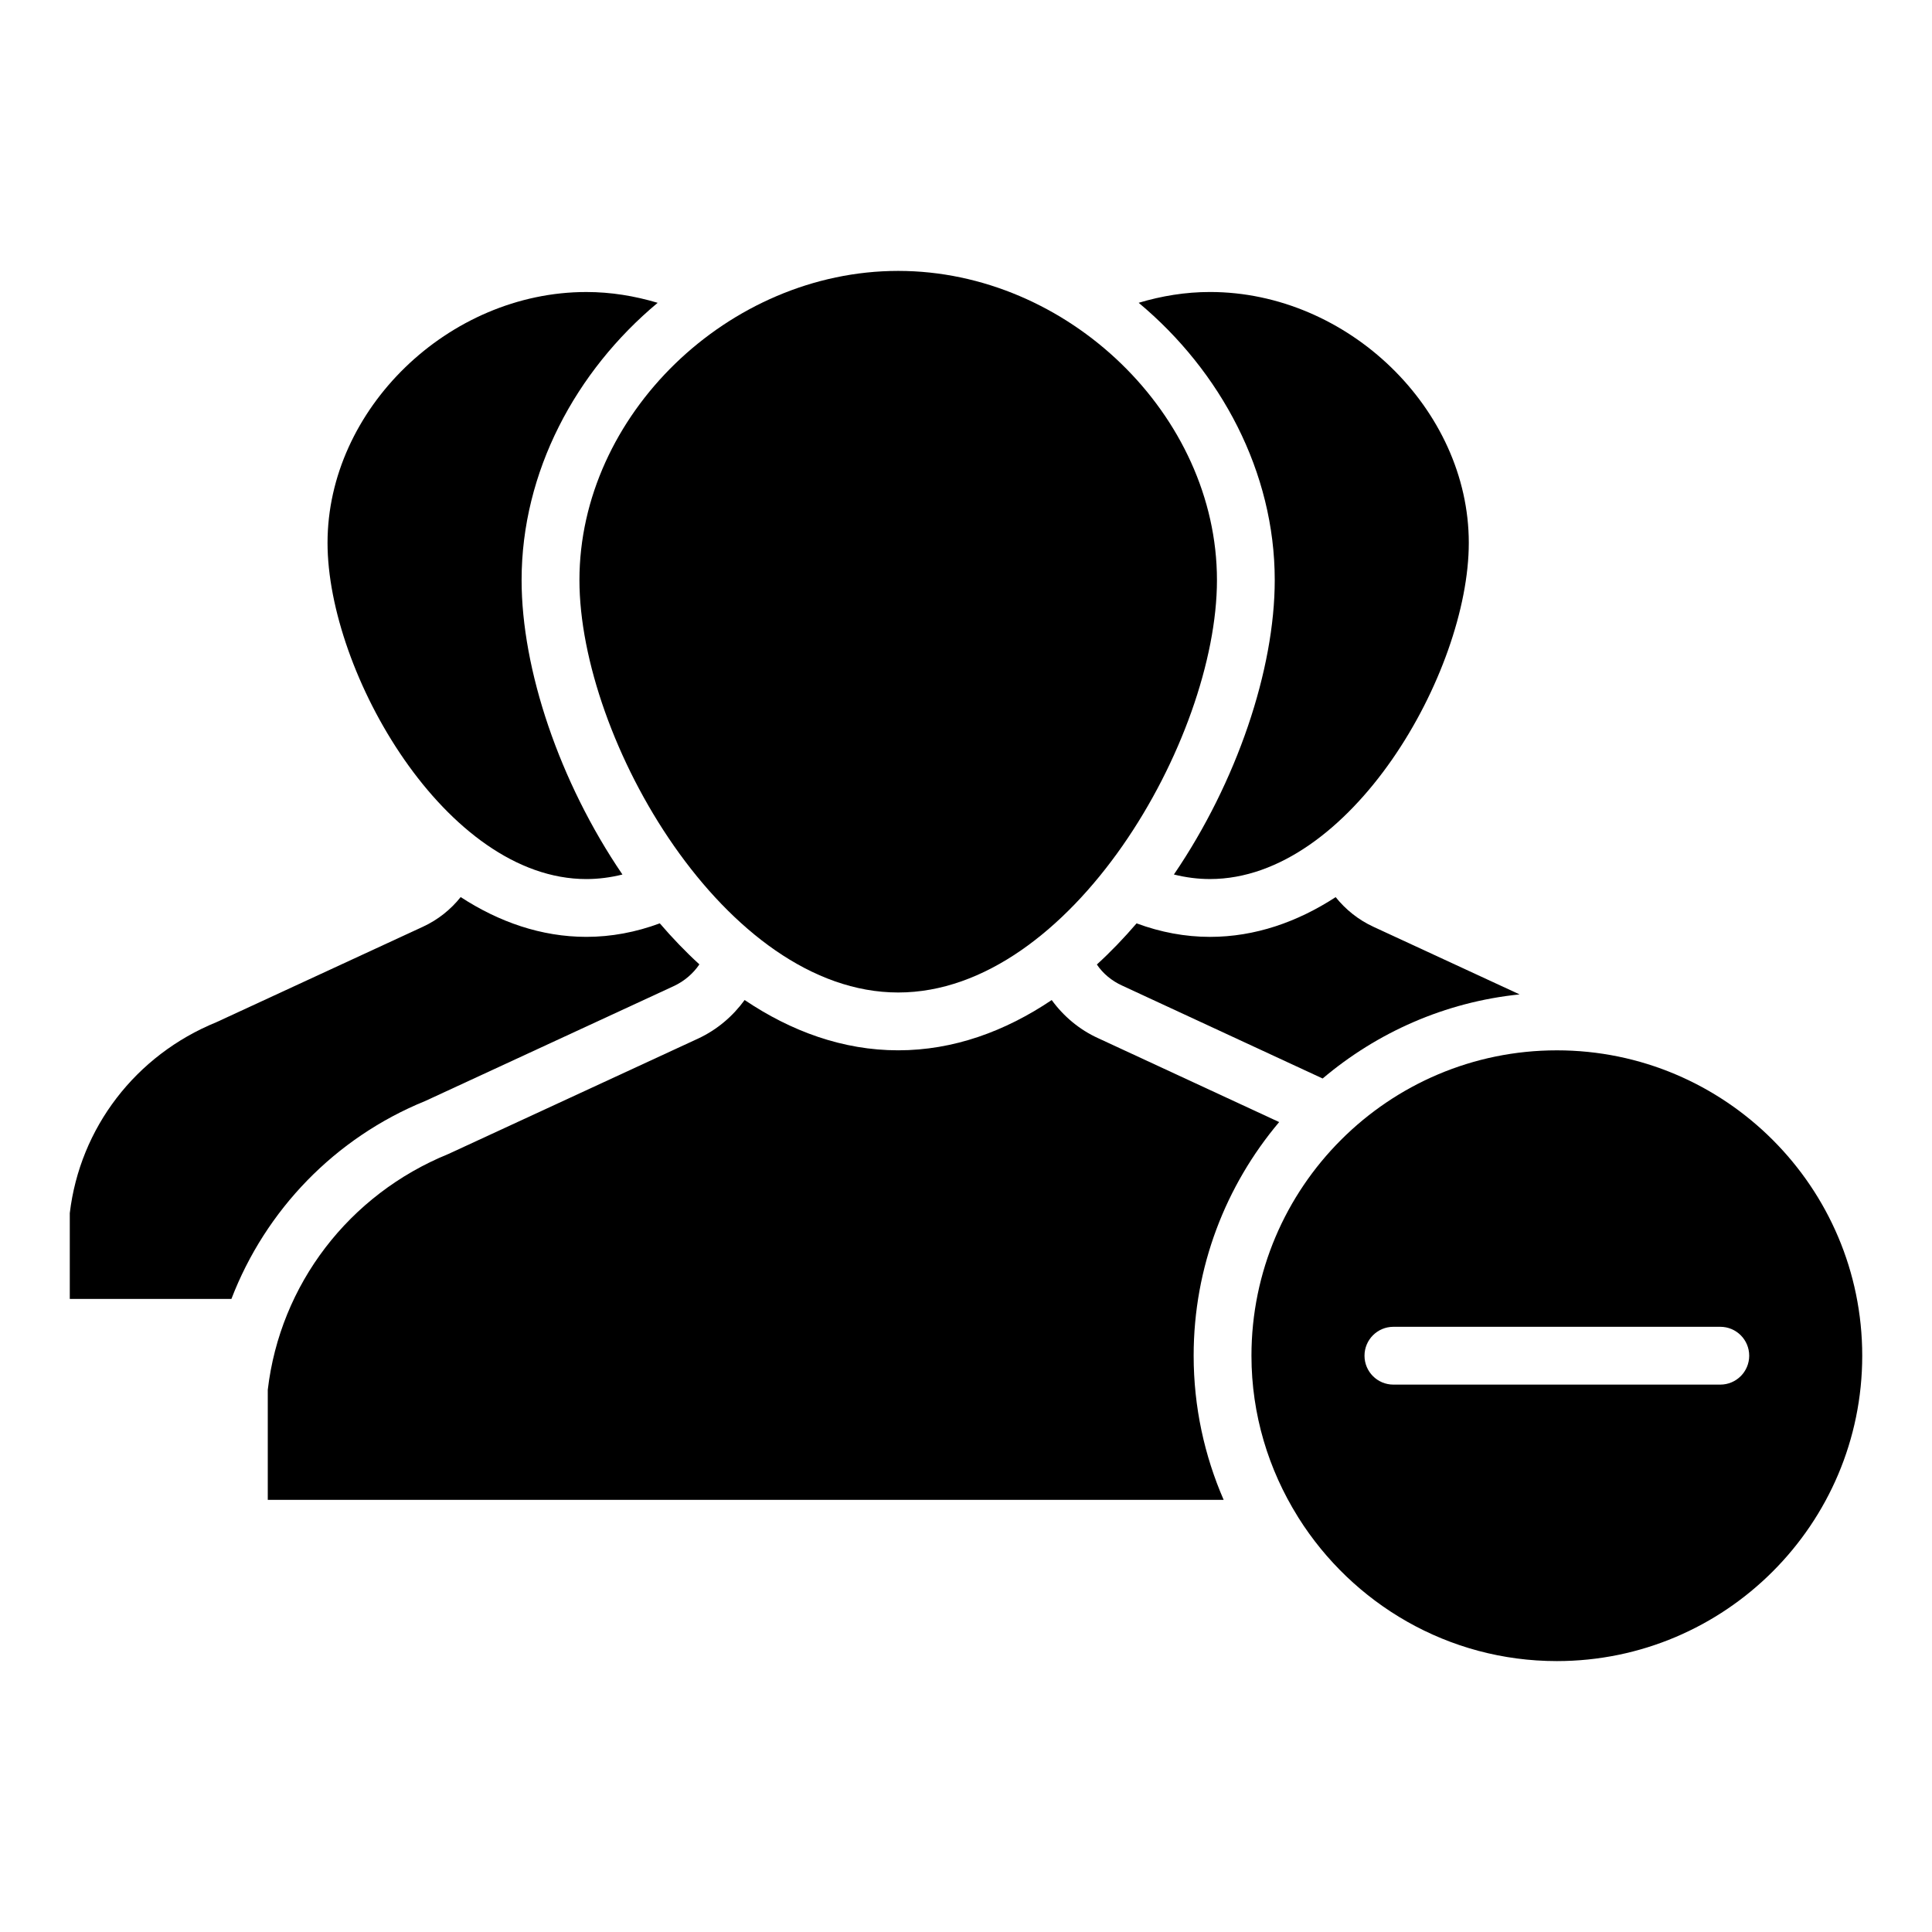
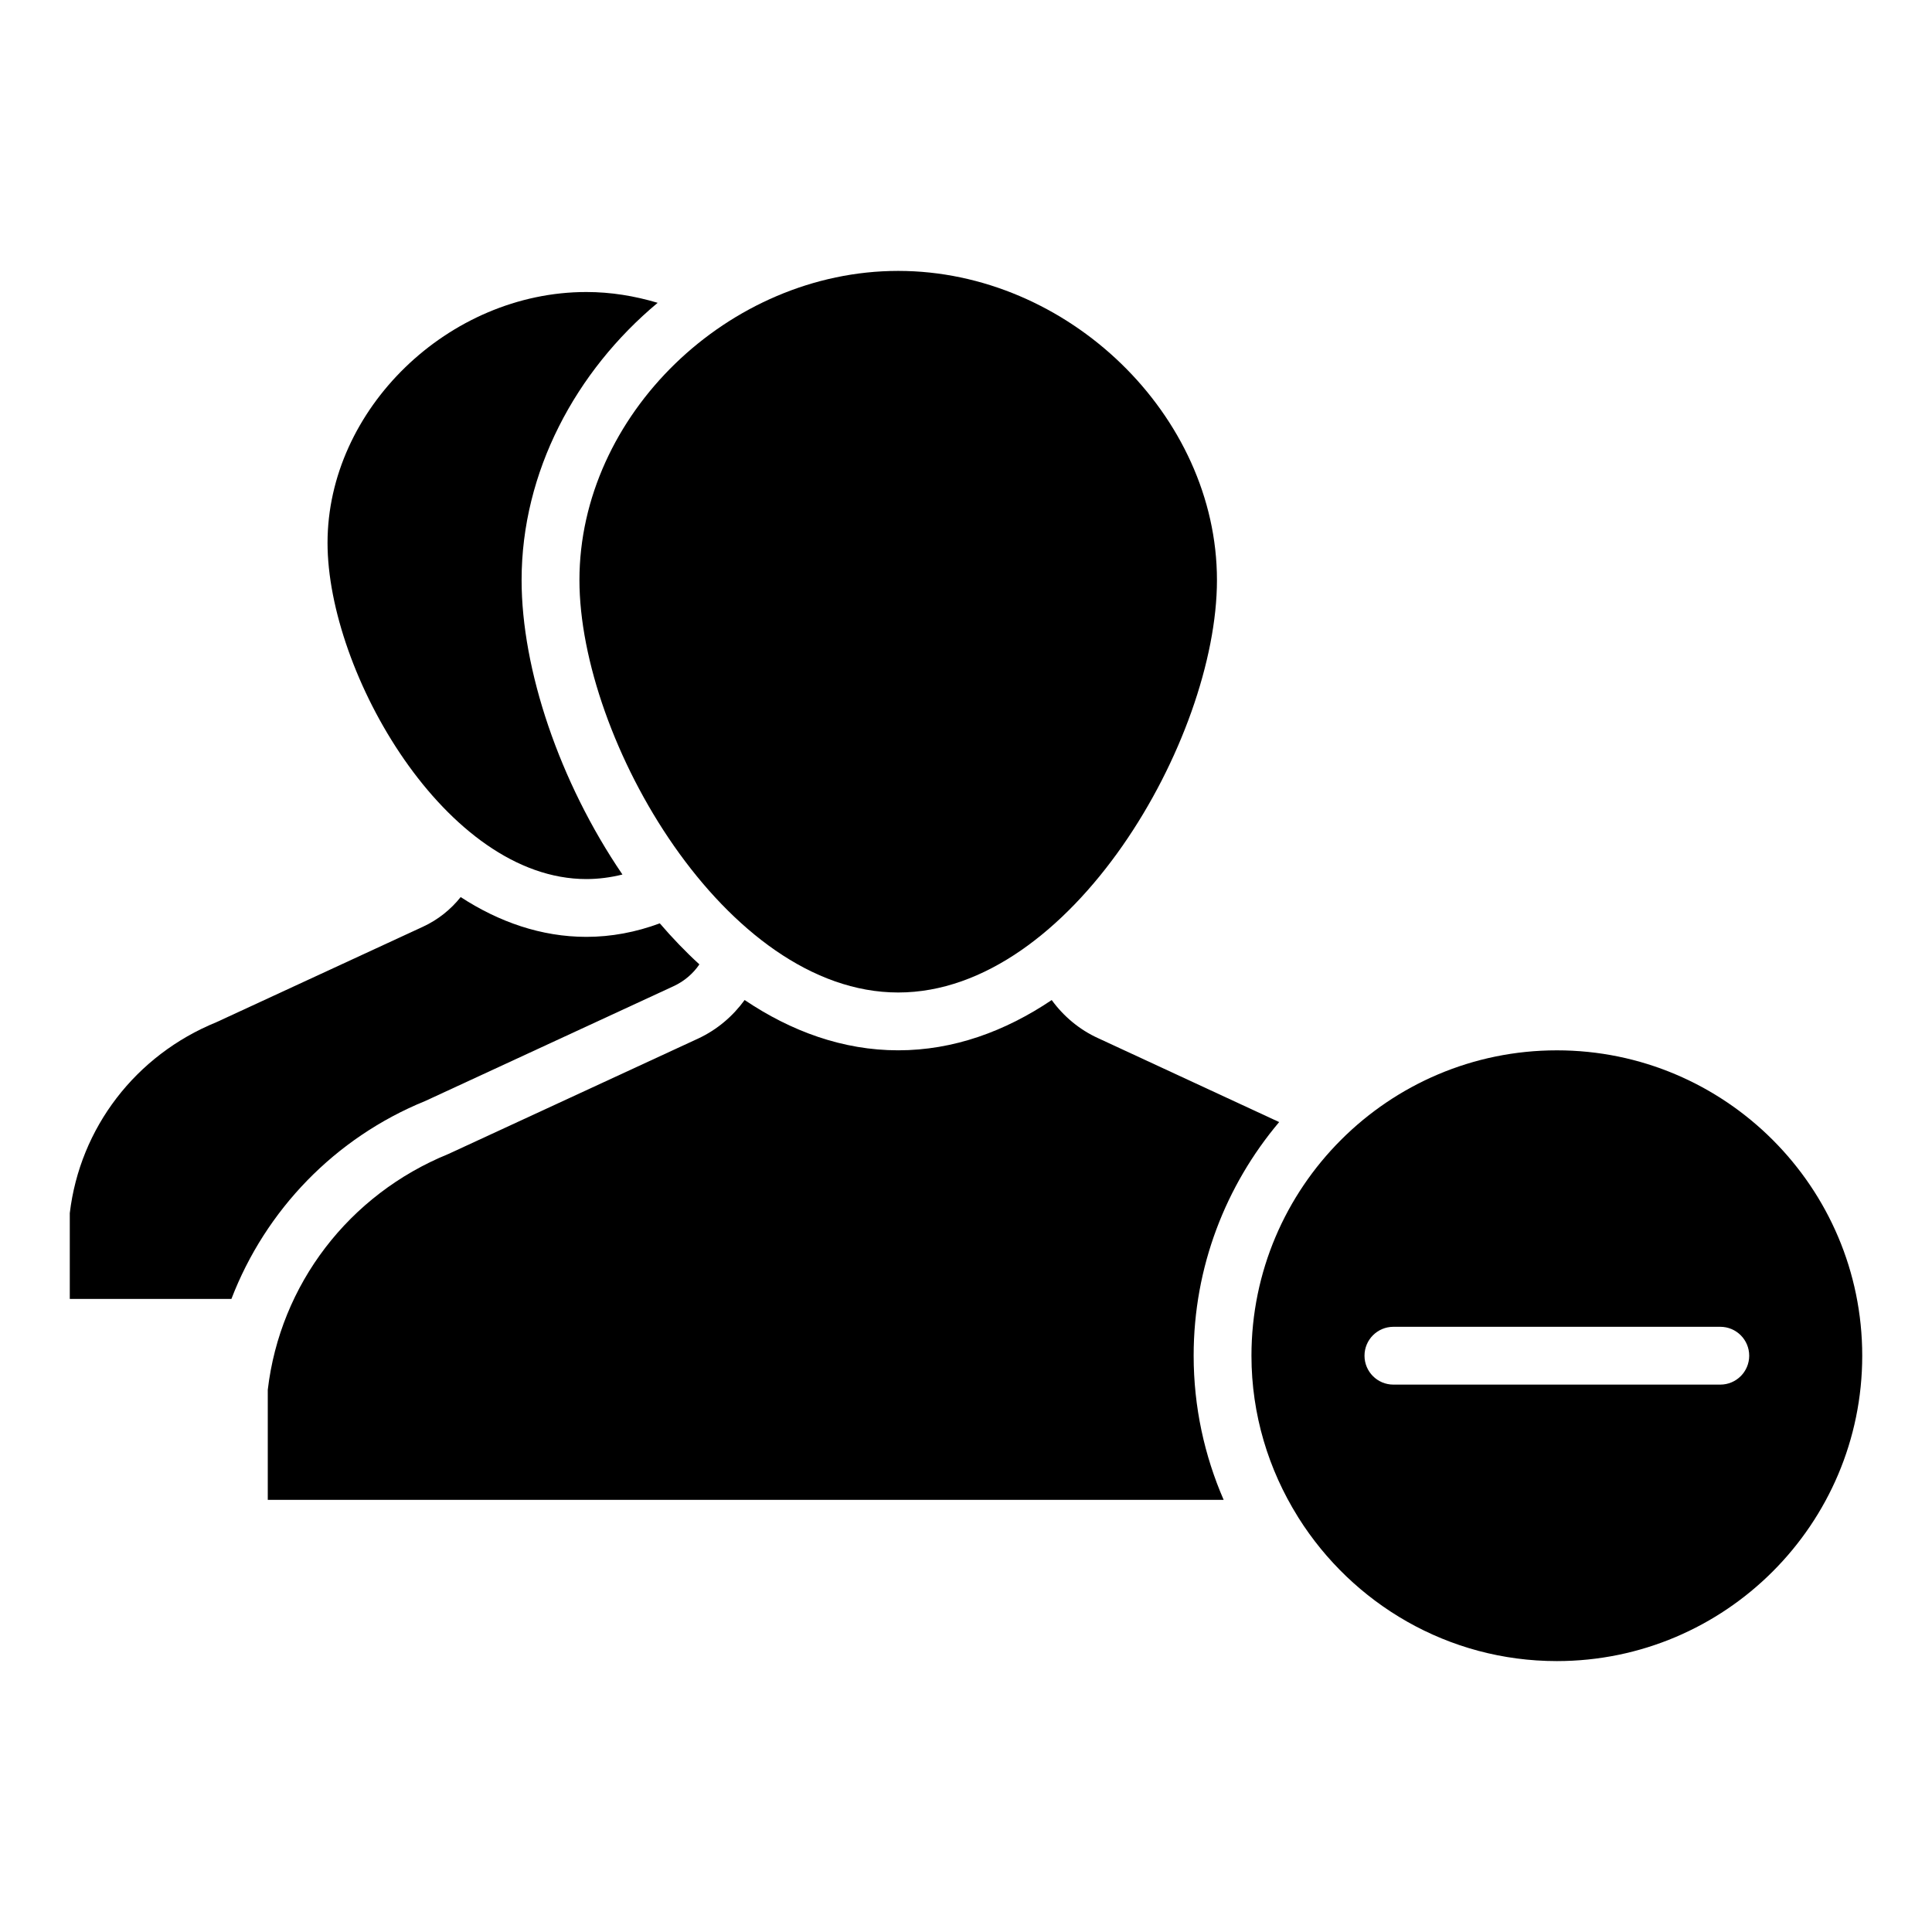
<svg xmlns="http://www.w3.org/2000/svg" fill="#000000" width="800px" height="800px" version="1.1" viewBox="144 144 512 512">
  <g>
    <path d="m382.03 407.02c45.816 0 84.477-67.129 84.477-109.29 0-43.648-39.477-81.938-84.477-81.938s-84.473 38.285-84.473 81.938c0 42.16 38.66 109.29 84.473 109.29z" />
    <path d="m299.39 376.96c3.191 0 6.387-0.414 9.562-1.203-16.723-24.551-26.723-54.371-26.723-78.023 0-28.66 14.305-55.332 36.059-73.484-6.113-1.828-12.414-2.863-18.898-2.863-36.539 0-68.59 31.066-68.59 66.477 0 34.375 31.391 89.098 68.59 89.098z" />
-     <path d="m497.96 381.75c-10.109 6.574-21.336 10.531-33.301 10.531-6.566 0-13.086-1.219-19.453-3.582-3.332 3.875-6.836 7.539-10.523 10.902 1.551 2.344 3.898 4.328 6.734 5.609l53.098 24.605c14.41-12.191 32.406-20.266 52.191-22.289l-38.676-17.891c-4.055-1.859-7.438-4.606-10.07-7.887z" />
    <path d="m256.75 435.75 65.75-30.398c2.906-1.34 5.231-3.402 6.844-5.781-3.676-3.356-7.172-7.012-10.492-10.875-6.367 2.363-12.887 3.582-19.453 3.582-11.973 0-23.203-3.961-33.316-10.543-2.637 3.305-6.012 6.023-10.055 7.887l-54.672 25.266c-21.453 8.742-36.188 28.047-38.863 50.605v22.738h42.832c9.031-23.508 27.395-42.703 51.426-52.48z" />
-     <path d="m481.82 297.73c0 23.652-10 53.473-26.723 78.023 3.172 0.789 6.367 1.203 9.559 1.203 37.199 0 68.59-54.723 68.59-89.098 0-35.414-32.055-66.477-68.59-66.477-6.481 0-12.781 1.035-18.895 2.863 21.754 18.148 36.059 44.82 36.059 73.484z" />
    <path d="m556.58 422.35c-44.621 0-80.93 36.305-80.93 80.926 0 15.633 4.531 30.191 12.238 42.578 0.062 0.129 0.164 0.23 0.219 0.363 14.336 22.773 39.633 37.988 68.473 37.988 44.625-0.004 80.93-36.309 80.93-80.93 0-44.625-36.305-80.926-80.93-80.926zm43.316 88.586h-86.629c-4.231 0-7.66-3.426-7.66-7.66 0-4.234 3.43-7.66 7.66-7.66h86.629c4.231 0 7.66 3.426 7.66 7.66 0 4.234-3.43 7.66-7.66 7.66z" />
    <path d="m482.99 441.36-47.949-22.219c-5-2.262-9.223-5.844-12.328-10.117-12.305 8.281-26.023 13.32-40.684 13.32-14.668 0-28.391-5.043-40.695-13.328-3.113 4.277-7.262 7.871-12.406 10.254l-66.074 30.535c-26.422 10.758-44.621 34.633-47.891 62.496v29.18h253.32c-5.094-11.723-7.953-24.633-7.953-38.211-0.004-23.57 8.543-45.16 22.66-61.91z" />
  </g>
</svg>